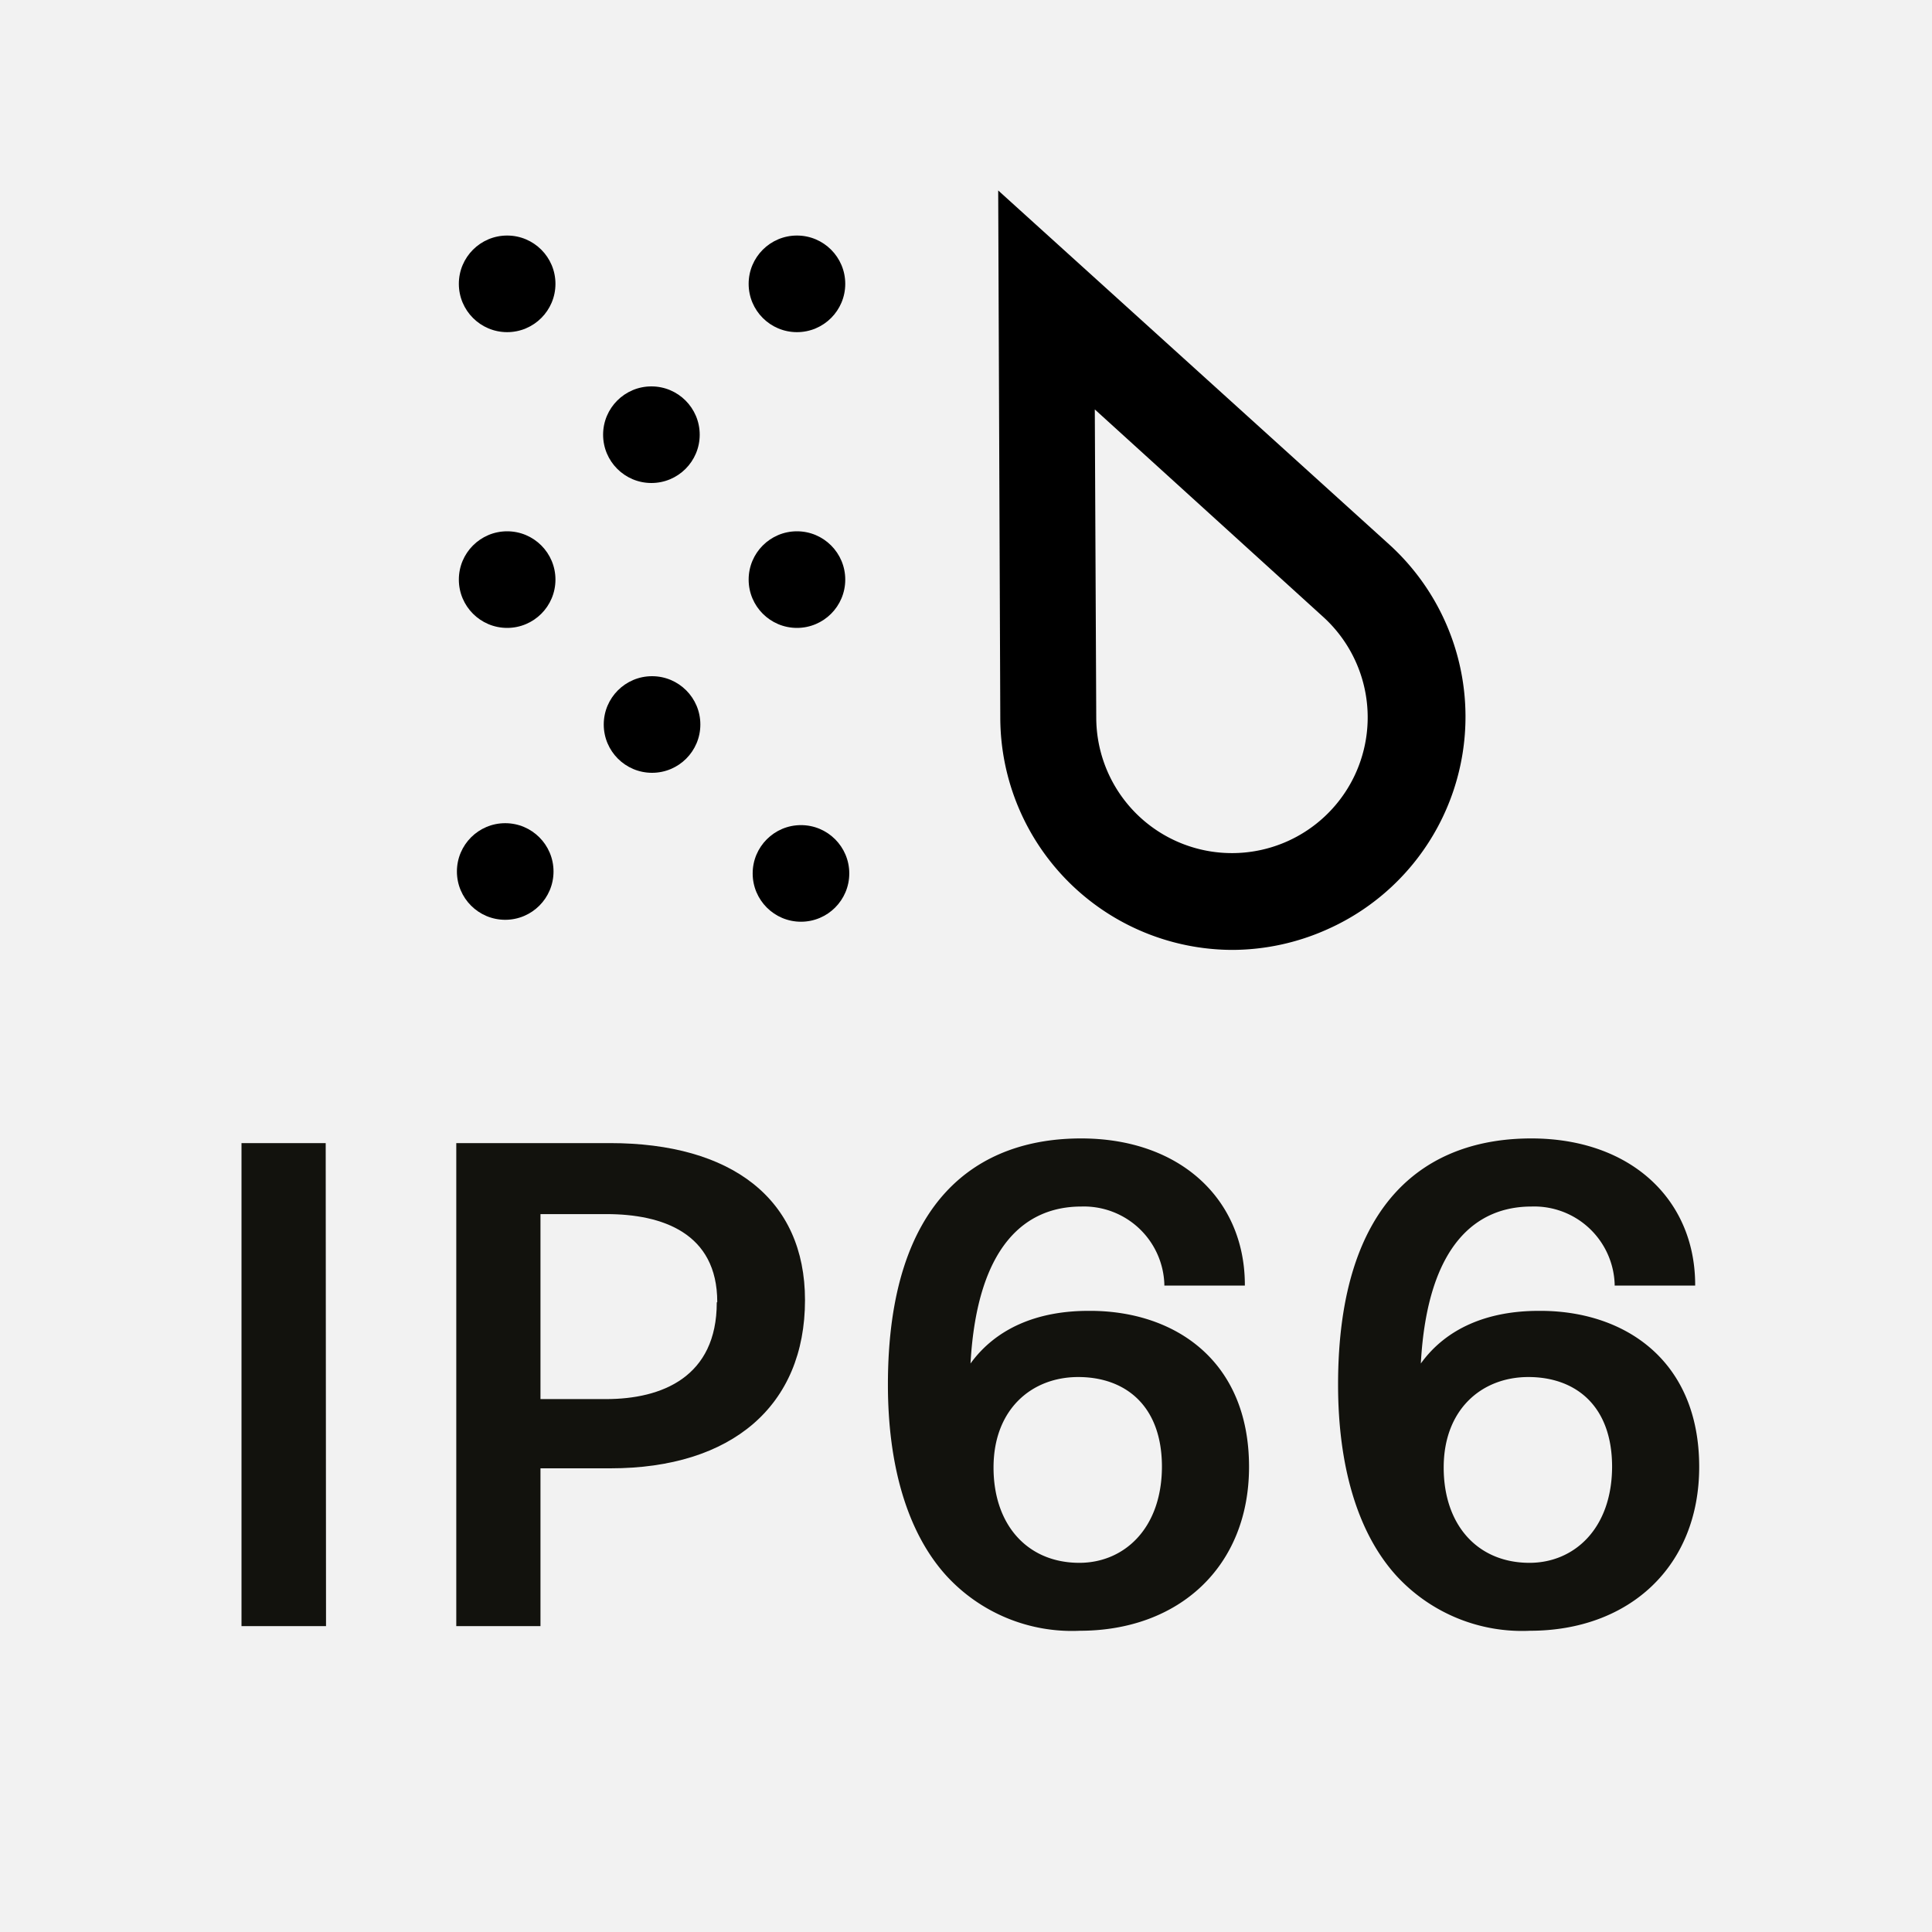
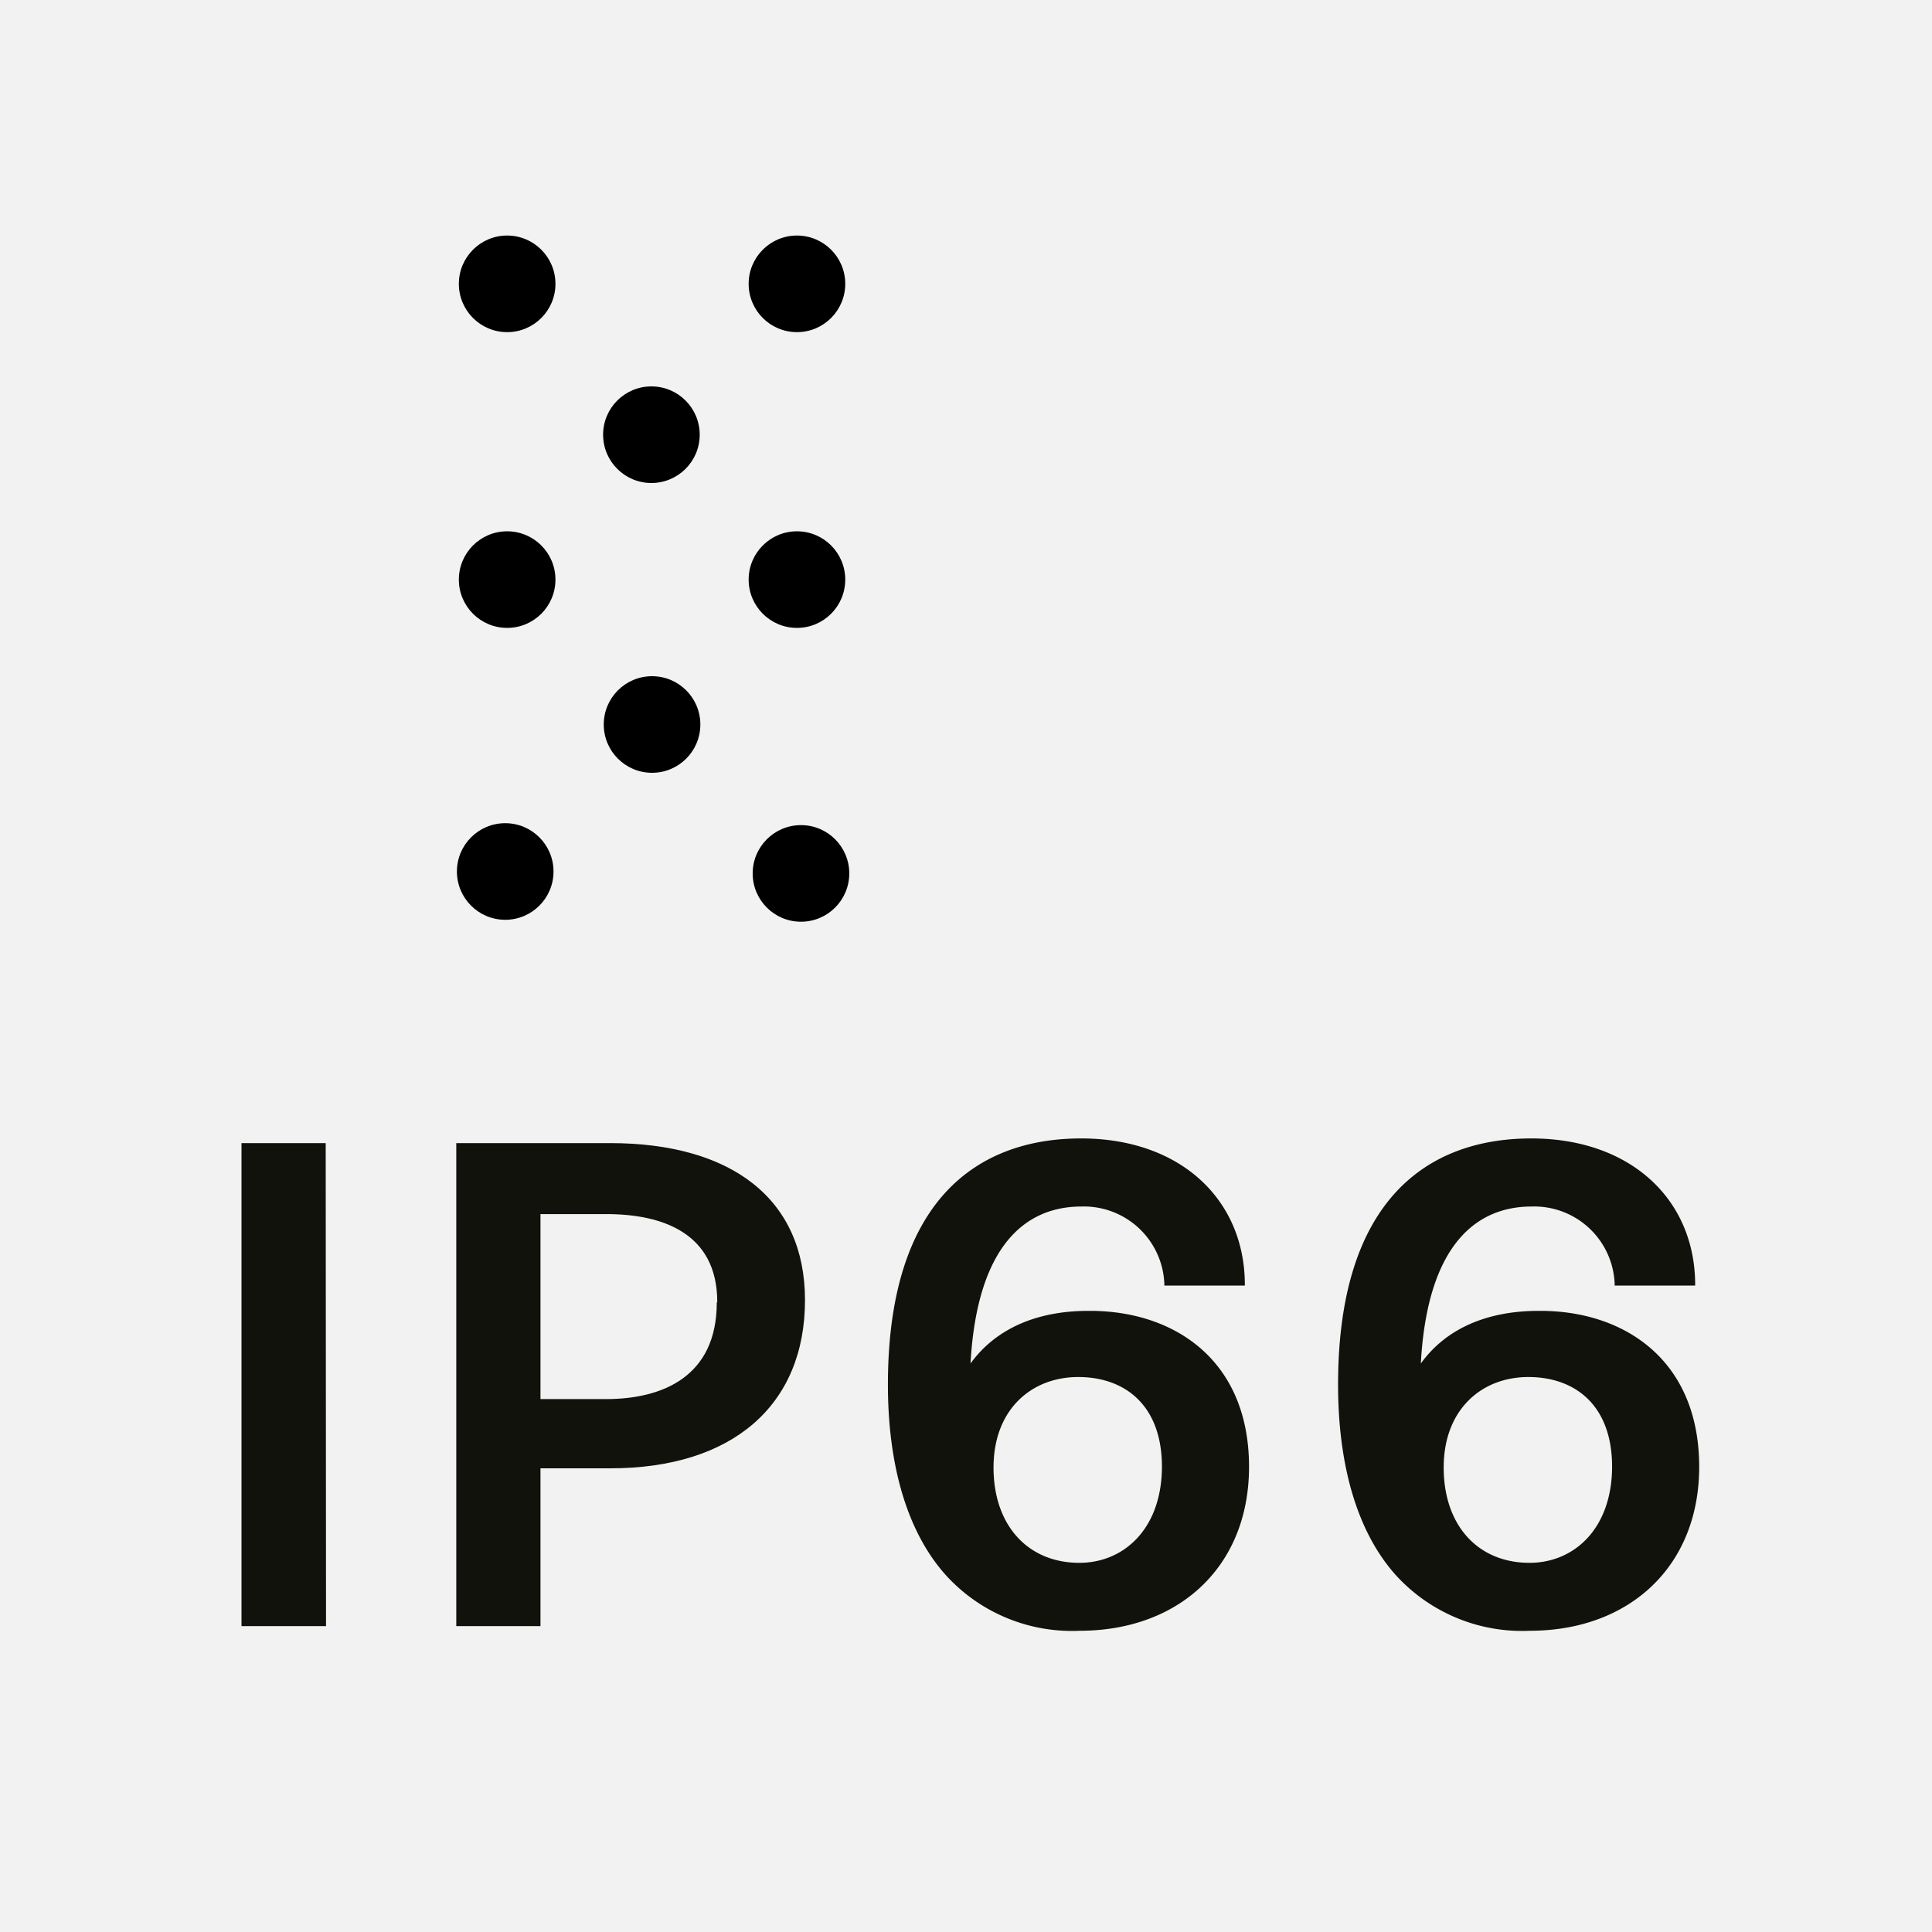
<svg xmlns="http://www.w3.org/2000/svg" viewBox="0 0 120 120">
  <defs>
    <style>.cls-1{fill:#f2f2f2;}.cls-2{fill:#12120d;}</style>
  </defs>
  <g id="Layer_1" data-name="Layer 1">
    <path class="cls-1" d="M0,120H120V0H0Z" />
    <path class="cls-2" d="M20.25,101H15V71h5.23Z" />
    <path class="cls-2" d="M50,80.75v0c0,6.56-4.54,10.45-12.08,10.45H33.57V101H28.34V71h9.55C45.43,71,50,74.46,50,80.75Zm-5.45.12c0-4.29-3.42-5.46-6.88-5.46H33.57V86.9h4.07c3.46,0,6.88-1.36,6.88-6Z" />
    <path class="cls-2" d="M77.58,91.11v0c0,6.19-4.35,10.18-10.52,10.18a10.58,10.58,0,0,1-8.28-3.42C56.34,95.18,55.15,91,55.15,86v0c0-11.56,5.65-15.29,12-15.29,6.12,0,10.12,3.74,10.17,9v.14h-5v-.09a5,5,0,0,0-5.16-4.82c-3.31,0-6.46,2.22-6.88,9.75,1.58-2.18,4.14-3.27,7.32-3.27C72.87,81.38,77.58,84.43,77.58,91.11Zm-5.41,0c0-3.84-2.31-5.58-5.2-5.58s-5.26,2-5.26,5.62v0c0,3.59,2.13,5.92,5.33,5.92,2.77,0,5.13-2.12,5.13-6Z" />
    <path class="cls-2" d="M105.54,91.11v0c0,6.19-4.35,10.18-10.52,10.18a10.6,10.6,0,0,1-8.29-3.42C84.29,95.18,83.11,91,83.11,86v0c0-11.56,5.64-15.29,12-15.29,6.13,0,10.13,3.74,10.18,9v.14h-5v-.09a5,5,0,0,0-5.17-4.82c-3.3,0-6.46,2.22-6.87,9.75,1.57-2.18,4.13-3.27,7.32-3.27C100.83,81.38,105.54,84.43,105.54,91.11Zm-5.41,0c0-3.84-2.31-5.58-5.2-5.58s-5.26,2-5.26,5.62v0c0,3.59,2.12,5.92,5.33,5.92,2.77,0,5.13-2.12,5.13-6Z" />
-     <path d="M76.57,59A14.45,14.45,0,0,1,62.13,44.63L62,11.83l24.3,22a14.45,14.45,0,0,1-3.83,23.88A14.5,14.5,0,0,1,76.57,59ZM68,25.43l.09,19.17a8.43,8.43,0,1,0,14.1-6.28Z" />
    <circle cx="40.5" cy="45" r="3" />
    <circle cx="31.38" cy="54.13" r="3" />
    <circle cx="49.75" cy="54.25" r="3" />
    <circle cx="49.5" cy="36" r="3" />
    <circle cx="31.5" cy="36" r="3" />
    <circle cx="31.5" cy="17.63" r="3" />
    <circle cx="40.46" cy="27" r="3" />
    <circle cx="49.5" cy="17.63" r="3" />
  </g>
</svg>